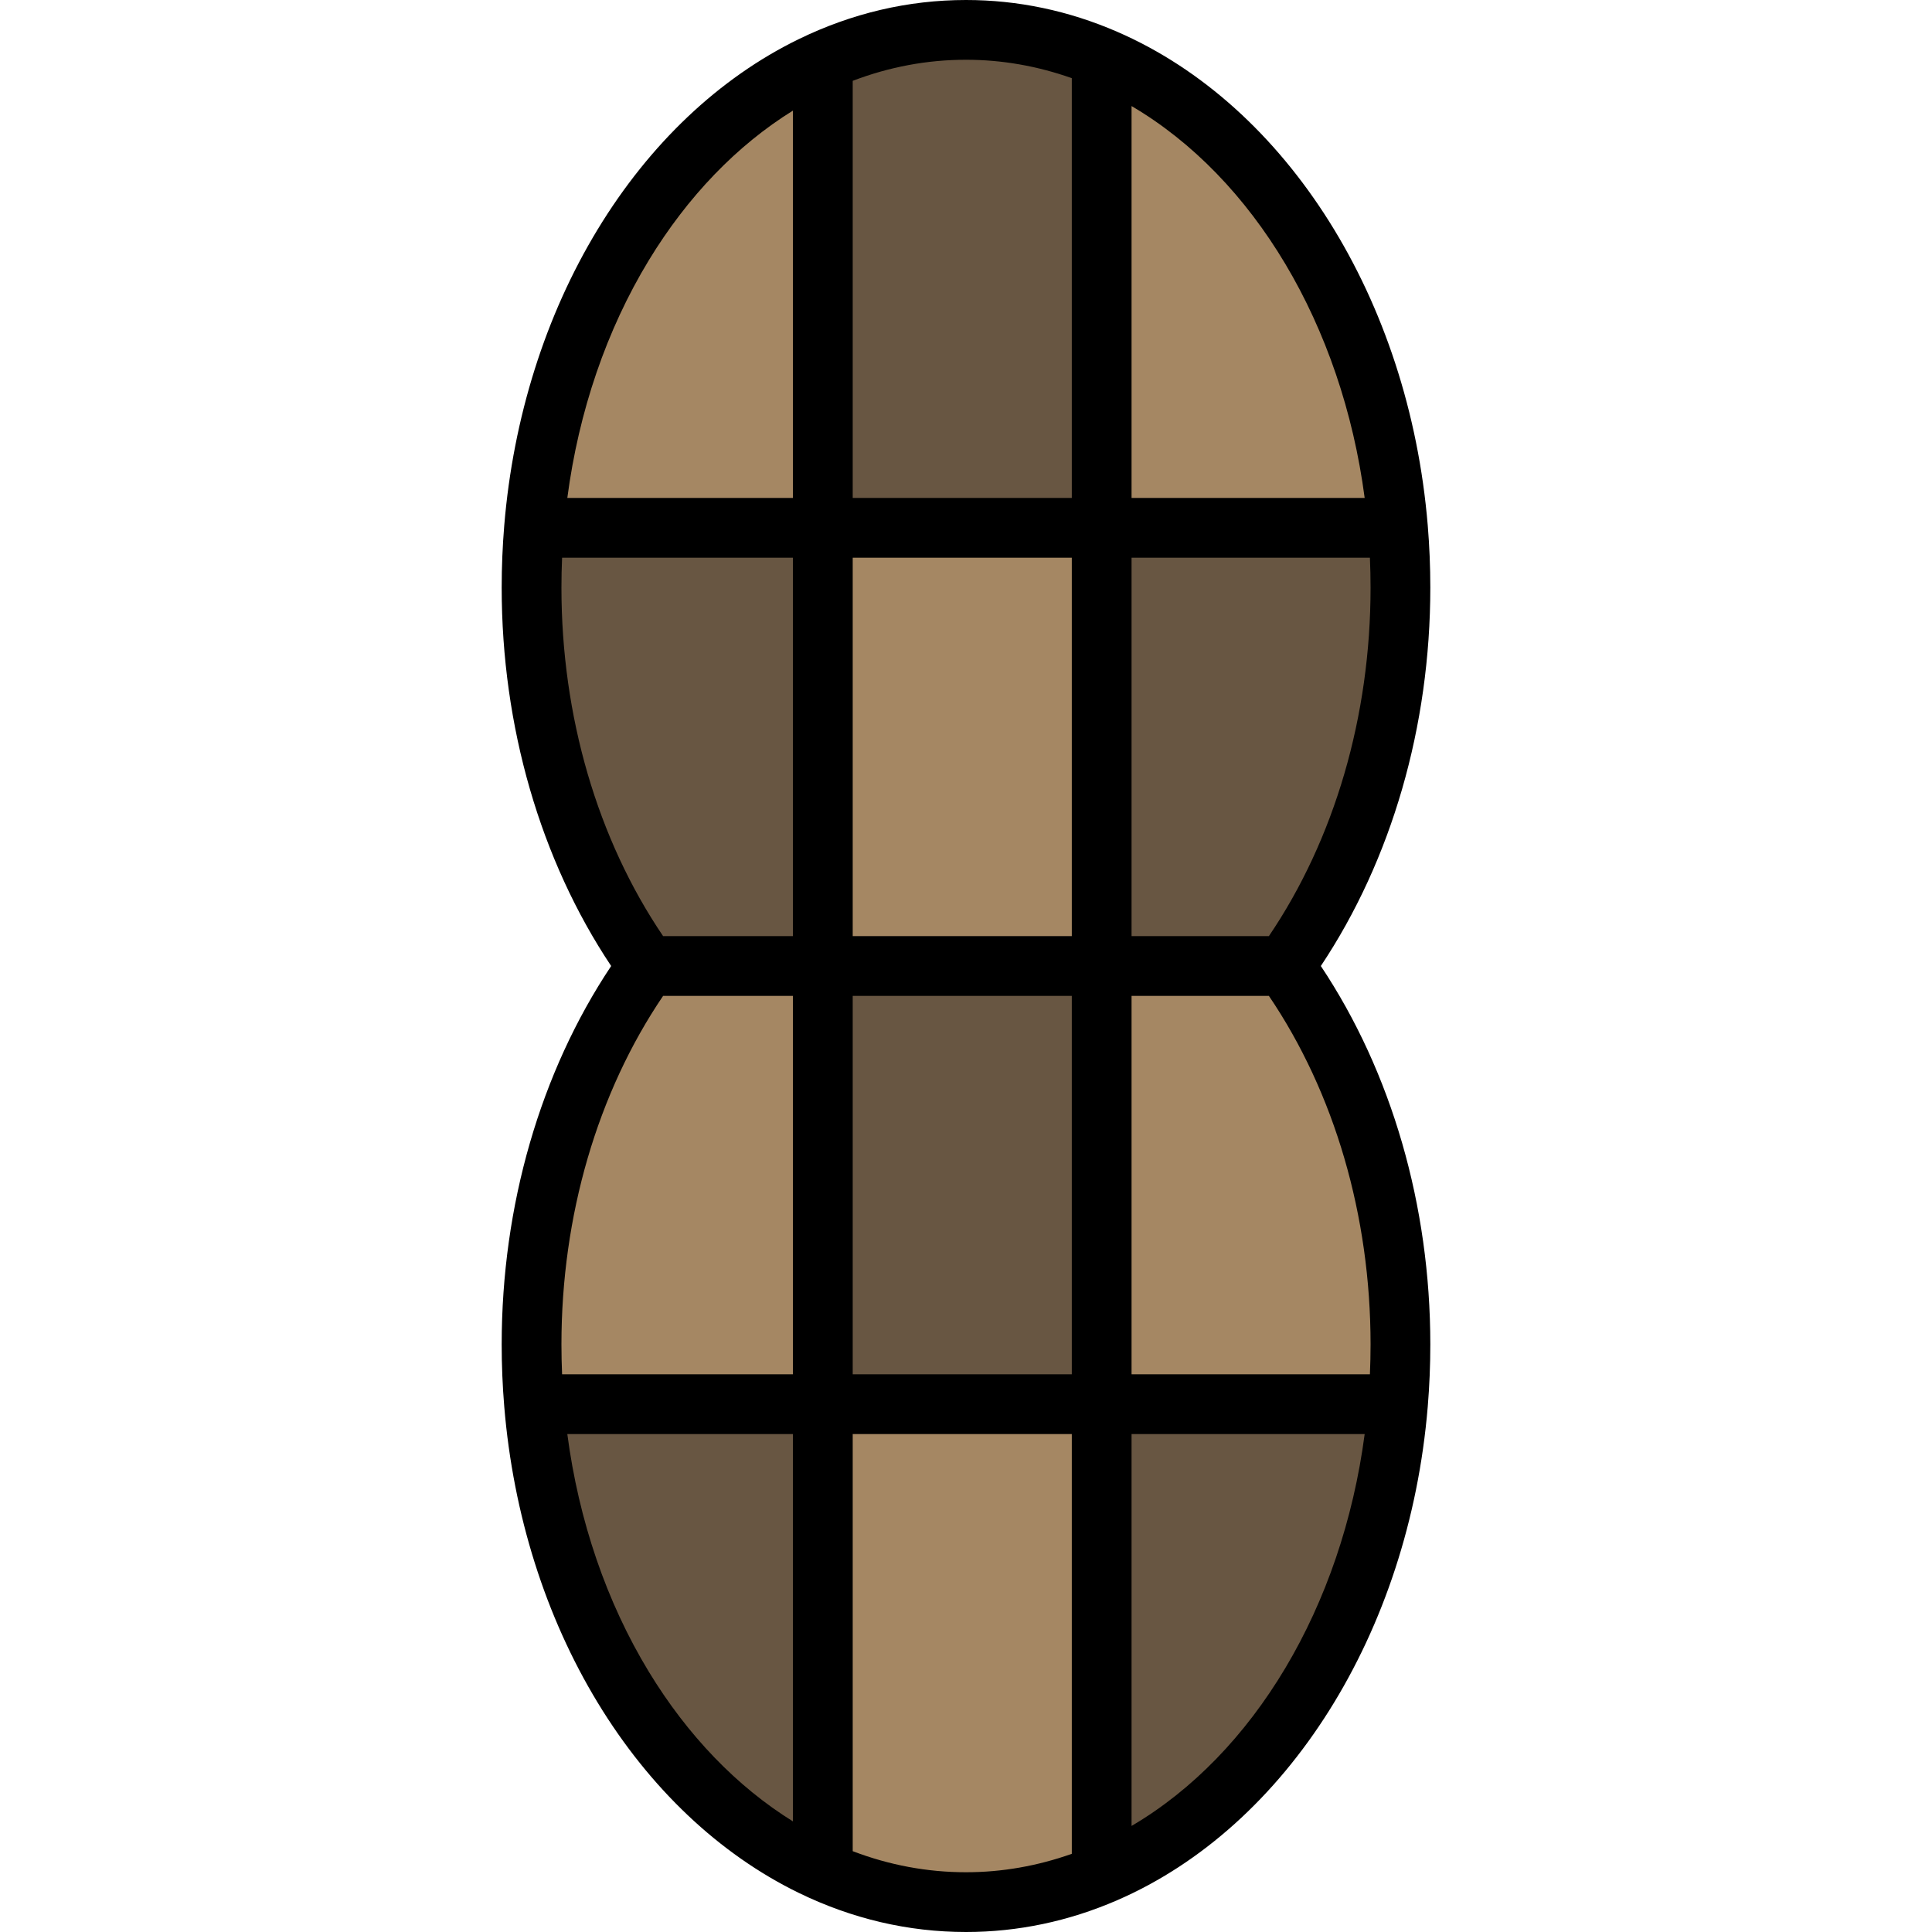
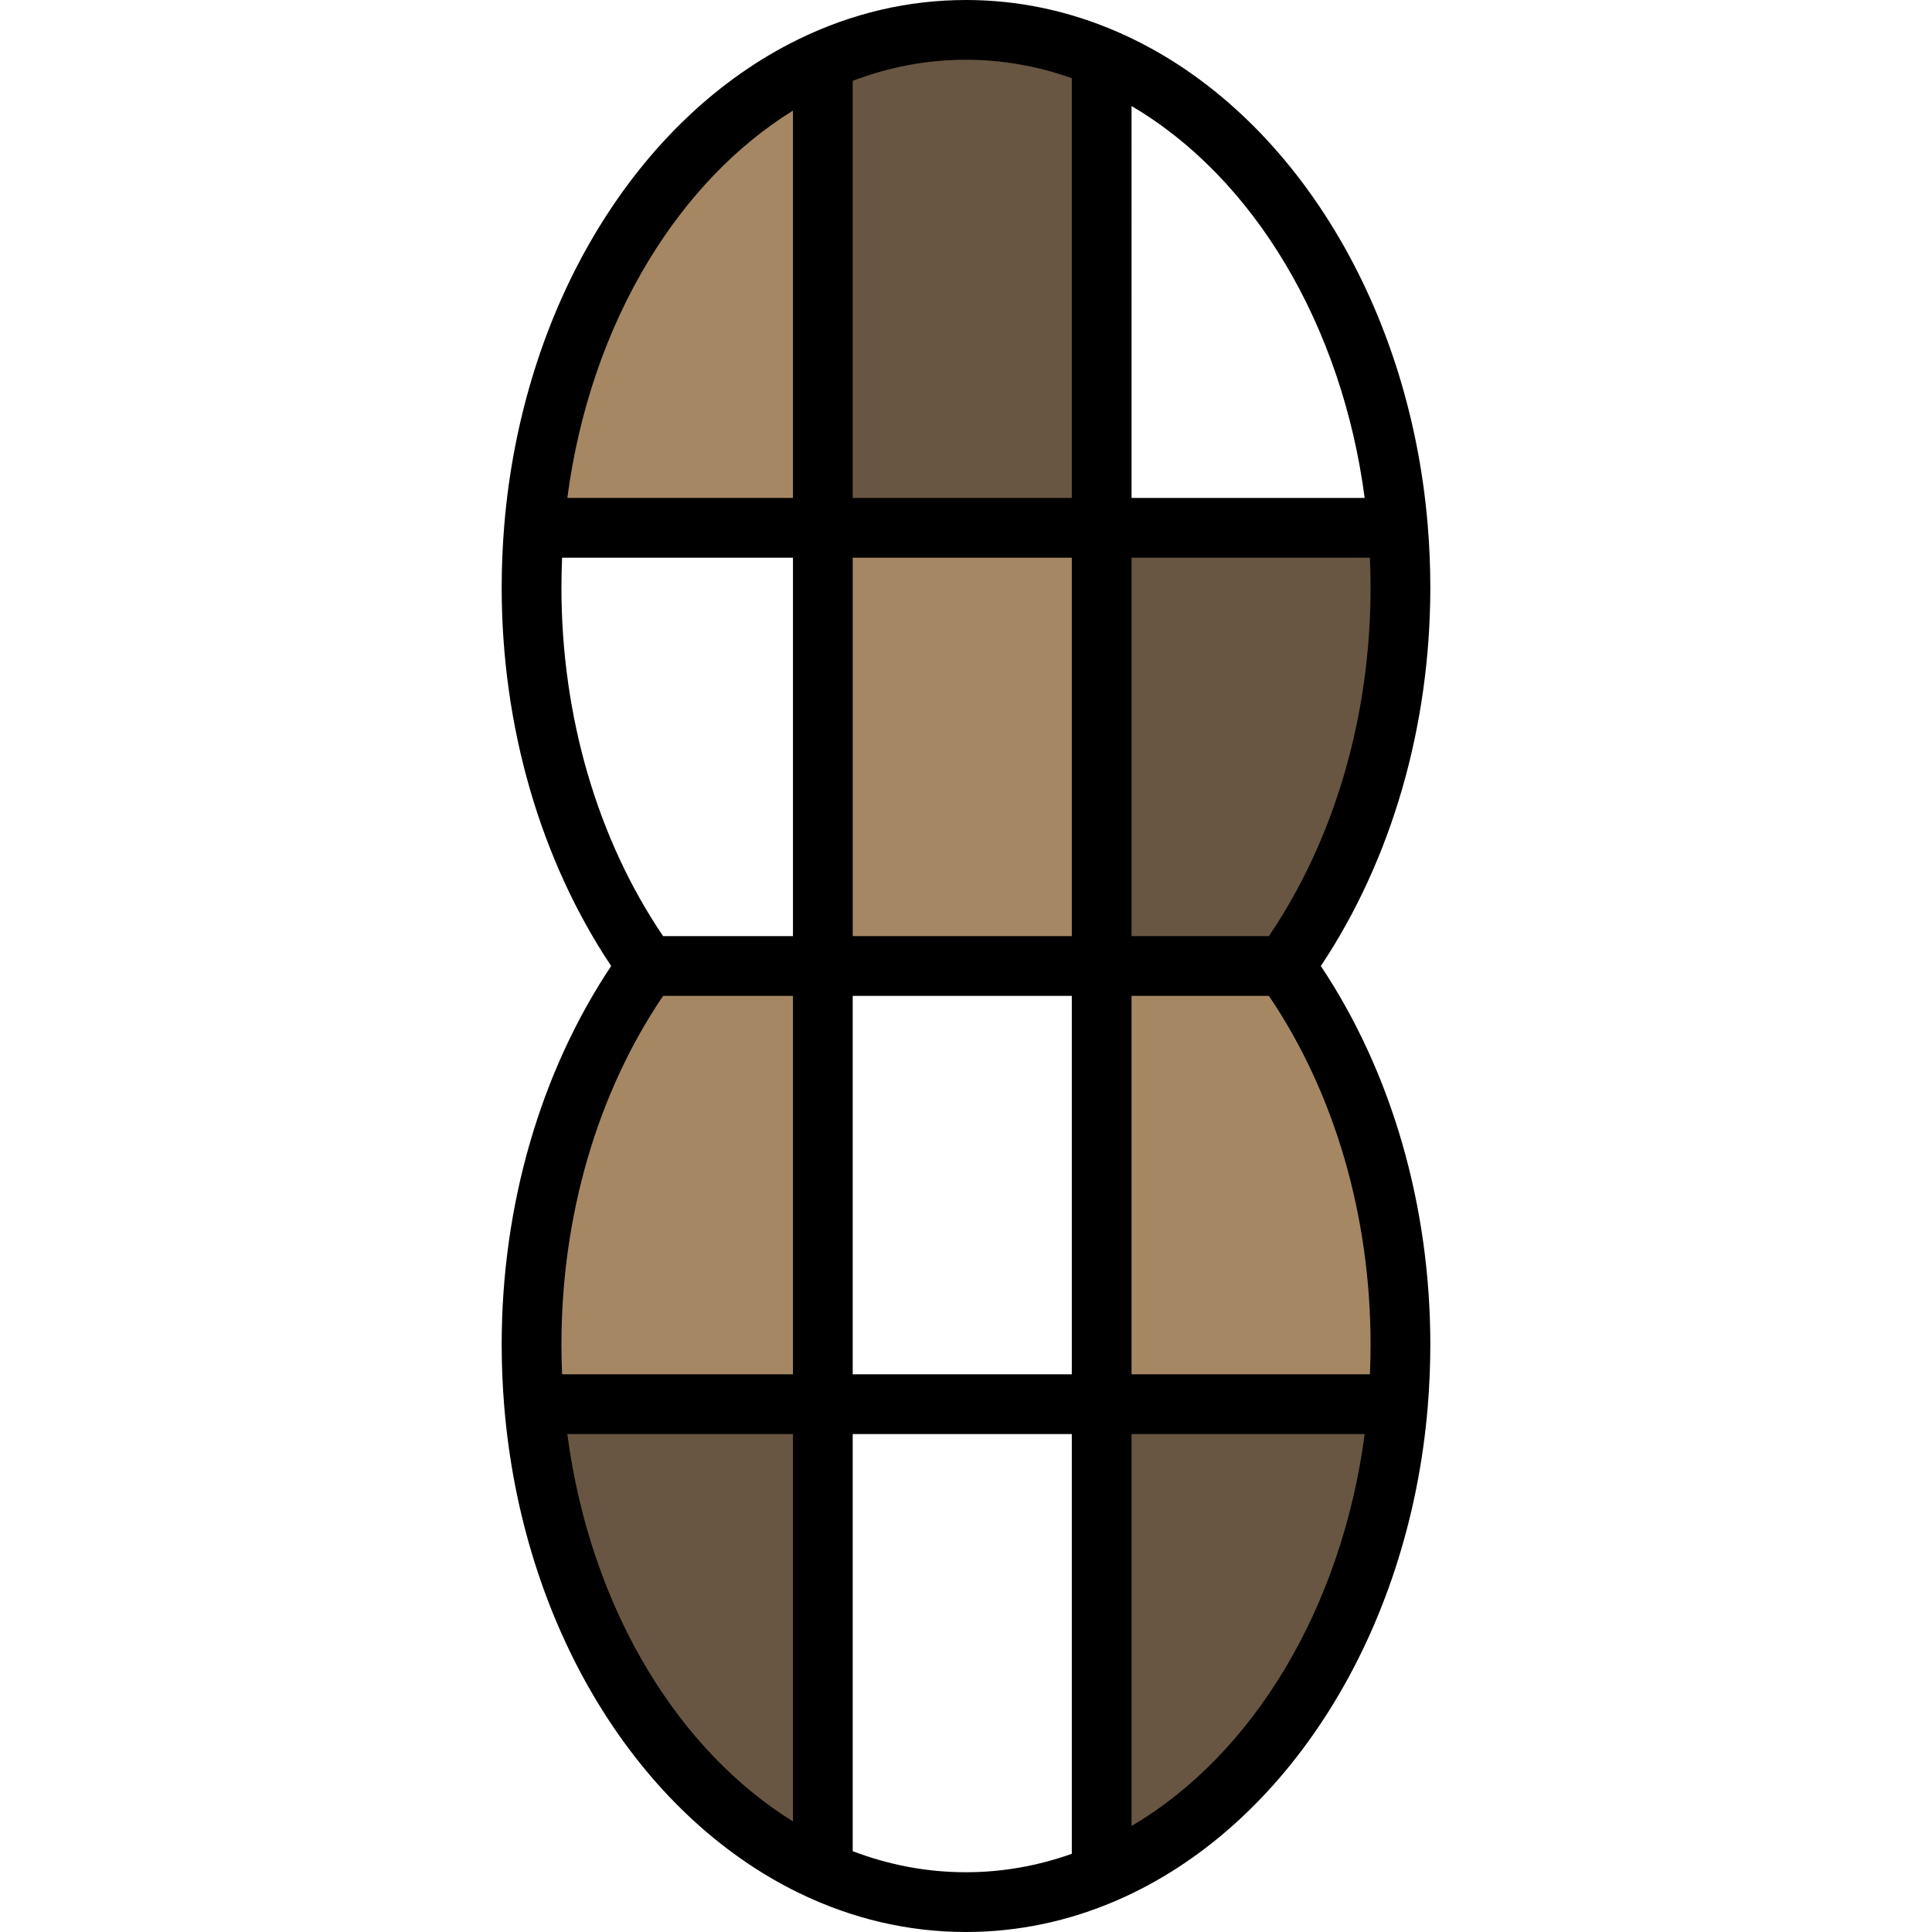
<svg xmlns="http://www.w3.org/2000/svg" version="1.1" id="Layer_1" viewBox="0 0 512 512" xml:space="preserve">
  <path style="fill:#685642;" d="M370.477,139.876c0.433,5.204,0.655,10.483,0.655,15.835c0,38.764-11.718,73.929-30.731,100.289  h-48.445V139.876H370.477z" />
  <g>
    <path style="fill:#A58763;" d="M371.132,356.289c0,5.352-0.222,10.631-0.655,15.835h-78.521V256h48.445   C359.414,282.36,371.132,317.524,371.132,356.289z" />
-     <path style="fill:#A58763;" d="M370.477,139.876h-78.521V18.474l0.971-2.787C334.659,33.813,365.664,81.825,370.477,139.876z" />
  </g>
  <g>
    <path style="fill:#685642;" d="M291.957,372.124h78.521c-4.814,58.051-35.819,106.063-77.549,124.189l-0.971-2.787V372.124z" />
    <path style="fill:#685642;" d="M292.928,15.687l-0.971,2.787v121.402H218.06V18.474l-2.966-0.961   c12.71-6.197,26.497-9.596,40.907-9.596C268.922,7.918,281.337,10.652,292.928,15.687z" />
  </g>
-   <path style="fill:#A58763;" d="M291.957,493.526l0.971,2.787c-11.591,5.036-24.006,7.77-36.927,7.77  c-14.41,0-28.197-3.399-40.907-9.596l2.966-0.961V372.124h73.897V493.526z" />
-   <rect x="218.06" y="256" style="fill:#685642;" width="73.897" height="116.124" />
  <rect x="218.06" y="139.876" style="fill:#A58763;" width="73.897" height="116.124" />
  <path style="fill:#685642;" d="M218.06,372.124v121.402l-2.966,0.961c-39.714-19.382-68.914-66.169-73.57-122.363H218.06z" />
  <path style="fill:#A58763;" d="M218.06,256v116.124h-76.536c-0.433-5.204-0.655-10.483-0.655-15.835  c0-38.764,11.707-73.929,30.731-100.289H218.06z" />
-   <path style="fill:#685642;" d="M218.06,139.876V256H171.6c-19.023-26.36-30.731-61.524-30.731-100.289  c0-5.352,0.222-10.631,0.655-15.835H218.06z" />
  <path style="fill:#A58763;" d="M218.06,18.474v121.402h-76.536c4.656-56.193,33.855-102.981,73.57-122.363L218.06,18.474z" />
  <path d="M379.049,155.711c0-5.504-0.229-11.053-0.682-16.49C373.4,79.32,341.101,27.978,296.082,8.425  C283.214,2.834,269.728,0,256.001,0c-15.296,0-30.226,3.497-44.38,10.398c-21.031,10.264-39.437,27.686-53.226,50.382  c-13.834,22.77-22.396,49.895-24.762,78.441c-0.453,5.439-0.682,10.987-0.682,16.492c0,36.81,10.267,72.182,29.013,100.289  c-18.746,28.106-29.013,63.478-29.013,100.289c0,5.504,0.229,11.053,0.682,16.488c2.366,28.547,10.928,55.673,24.762,78.443  c13.789,22.696,32.195,40.118,53.229,50.384C225.775,508.503,240.705,512,256.001,512c13.728,0,27.213-2.834,40.082-8.425  c45.02-19.553,77.318-70.895,82.285-130.794c0.453-5.439,0.682-10.987,0.682-16.492c0-36.794-10.27-72.17-29.014-100.289  C368.78,227.881,379.049,192.506,379.049,155.711z M336.268,248.082h-36.394V147.794h63.167c0.113,2.637,0.173,5.282,0.173,7.918  C363.214,189.789,353.667,222.414,336.268,248.082z M225.977,248.082V147.794h58.062v100.289H225.977z M284.039,263.918v100.289  h-58.062V263.918H284.039z M361.653,131.959h-61.779V28.107C332.291,47.134,355.617,86.169,361.653,131.959z M284.039,20.718  v111.241h-58.062V21.421c9.716-3.705,19.782-5.586,30.023-5.586C265.531,15.835,274.933,17.492,284.039,20.718z M171.928,69.002  c10.299-16.951,23.392-30.504,38.214-39.694v102.651h-59.797C153.363,109.021,160.746,87.405,171.928,69.002z M148.787,155.711  c0-2.635,0.06-5.28,0.173-7.918h61.182v100.289h-34.411C158.333,222.429,148.787,189.803,148.787,155.711z M175.732,263.918h34.411  v100.289H148.96c-0.113-2.637-0.173-5.282-0.173-7.918C148.787,322.197,158.333,289.571,175.732,263.918z M171.928,442.998  c-11.181-18.402-18.565-40.018-21.583-62.957h59.797v102.65C195.319,473.5,182.226,459.948,171.928,442.998z M225.977,490.579  V380.041h58.062v111.241c-9.106,3.225-18.508,4.882-28.039,4.882C245.759,496.165,235.693,494.285,225.977,490.579z   M299.874,483.892v-103.85h61.779C355.617,425.83,332.291,464.865,299.874,483.892z M363.214,356.289c0,2.635-0.06,5.28-0.173,7.918  h-63.167V263.918h36.394C353.667,289.586,363.214,322.211,363.214,356.289z" />
</svg>